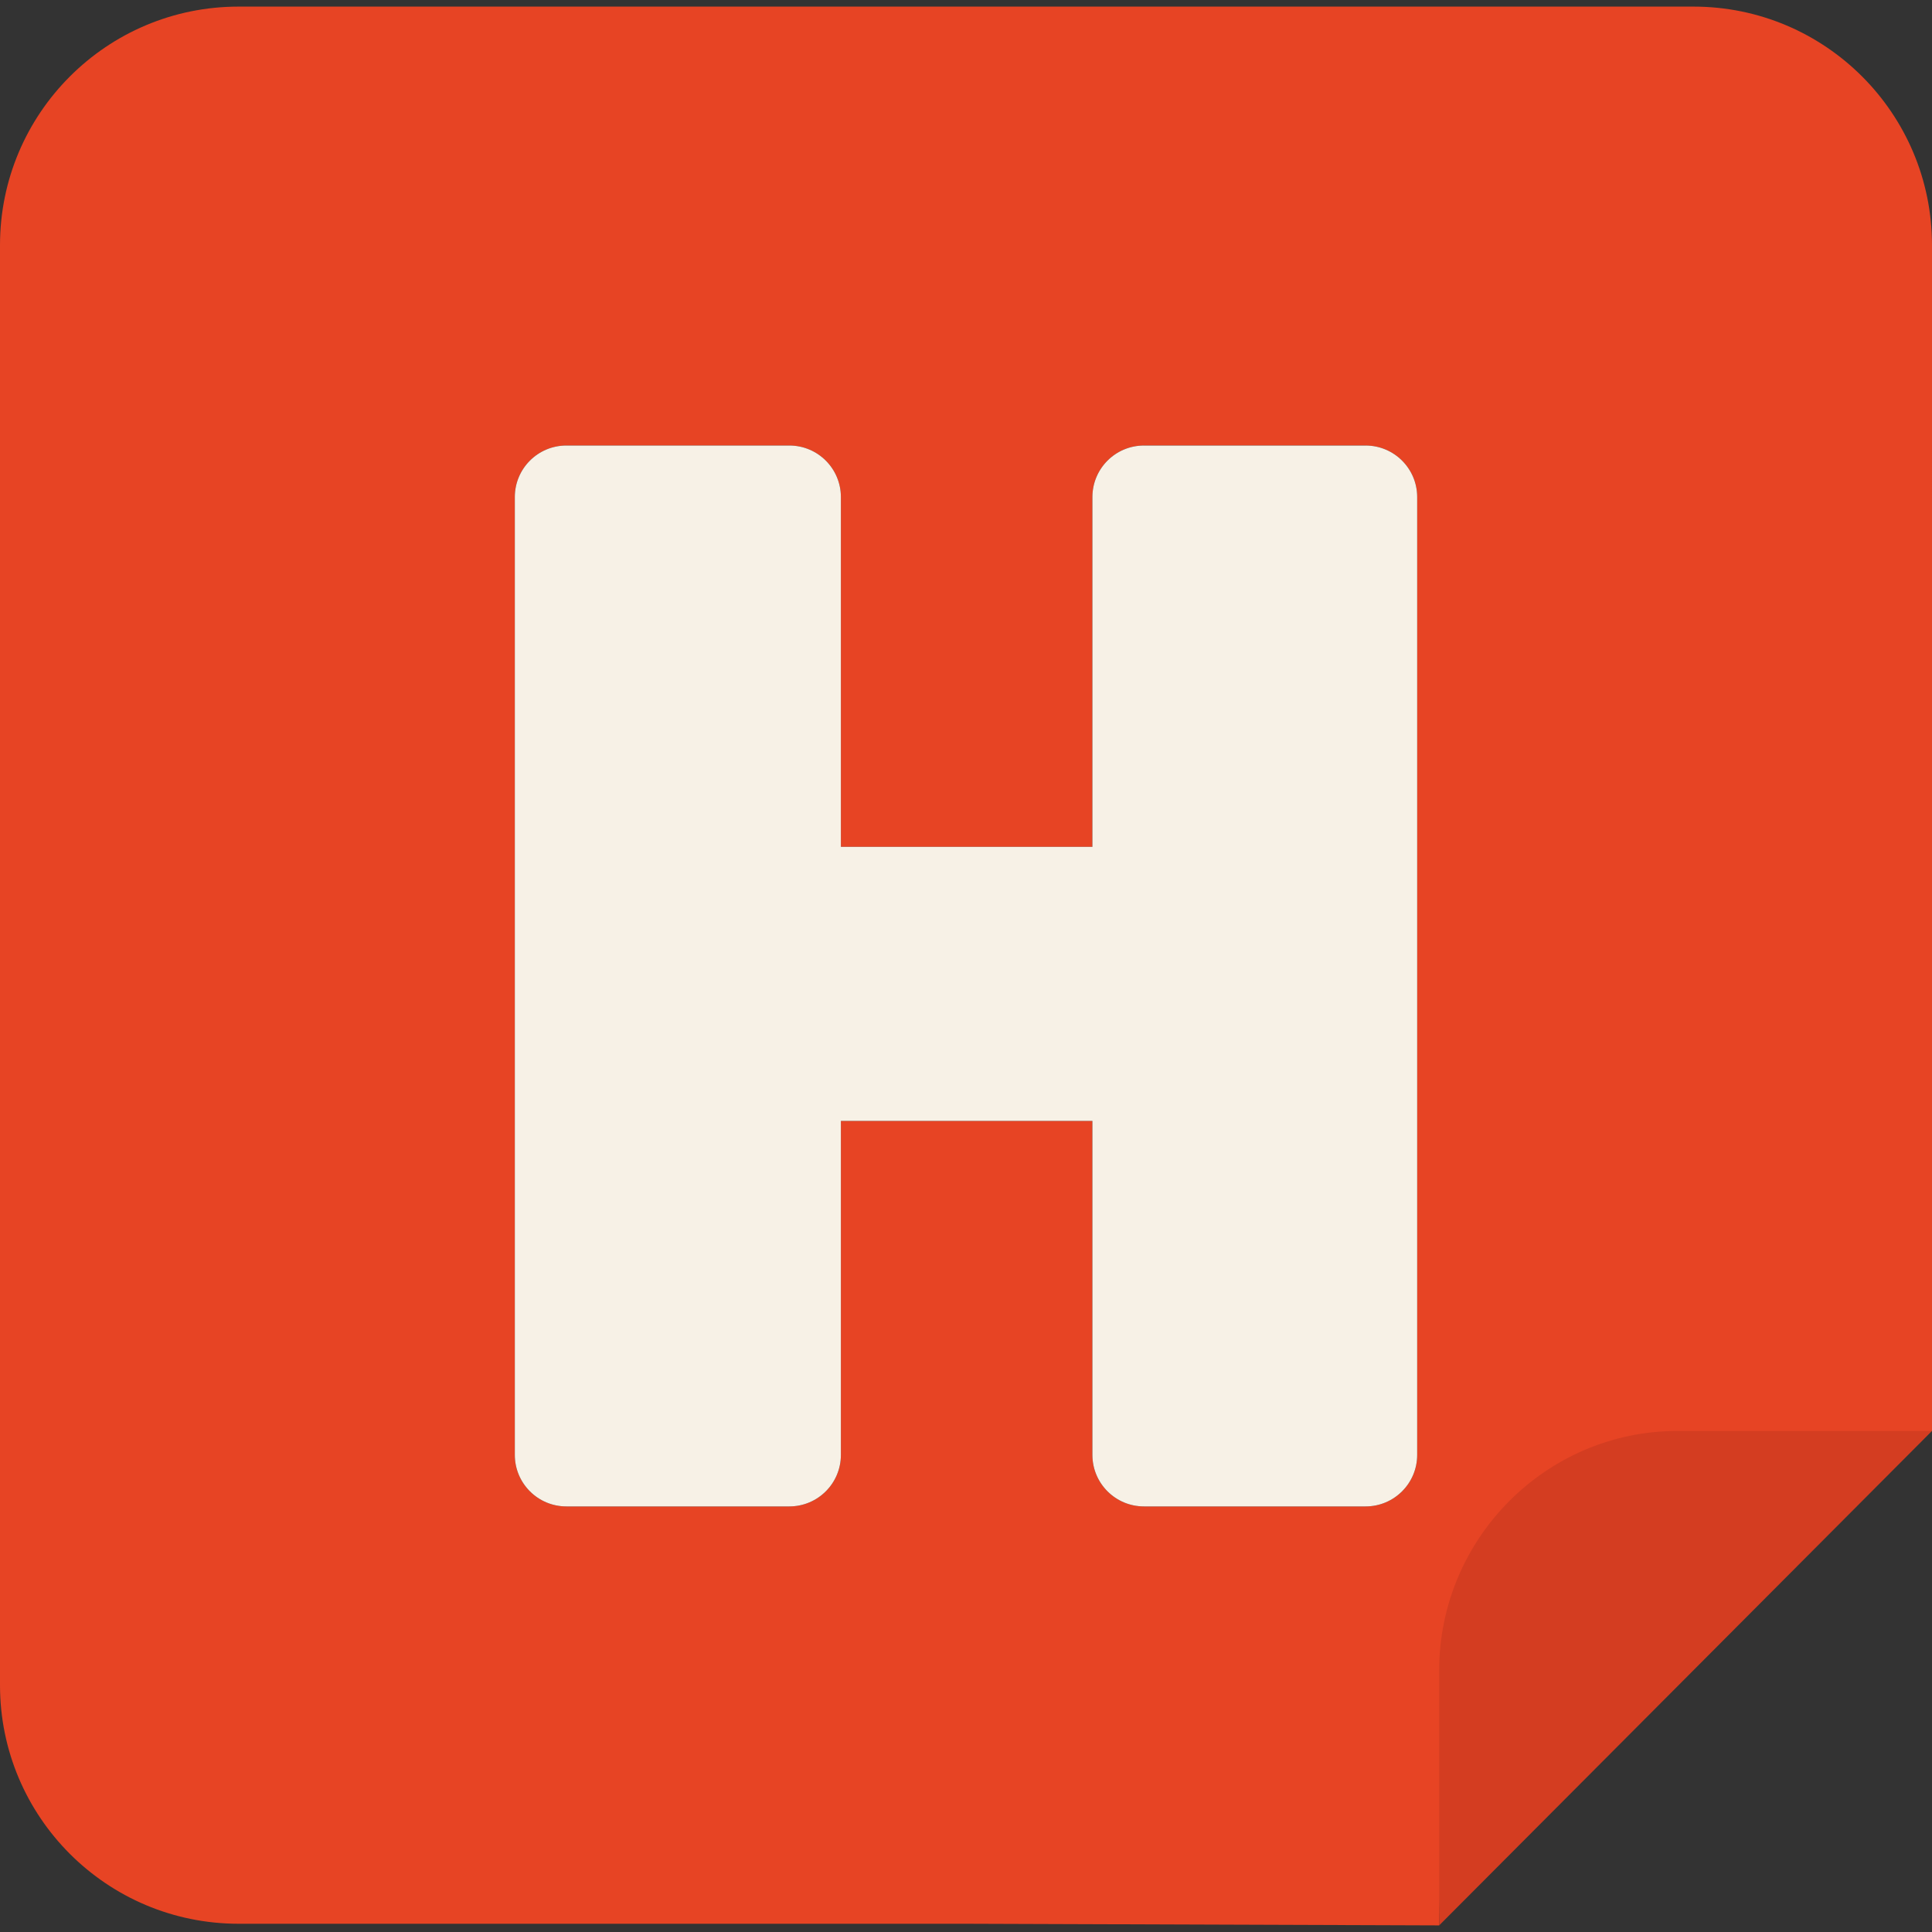
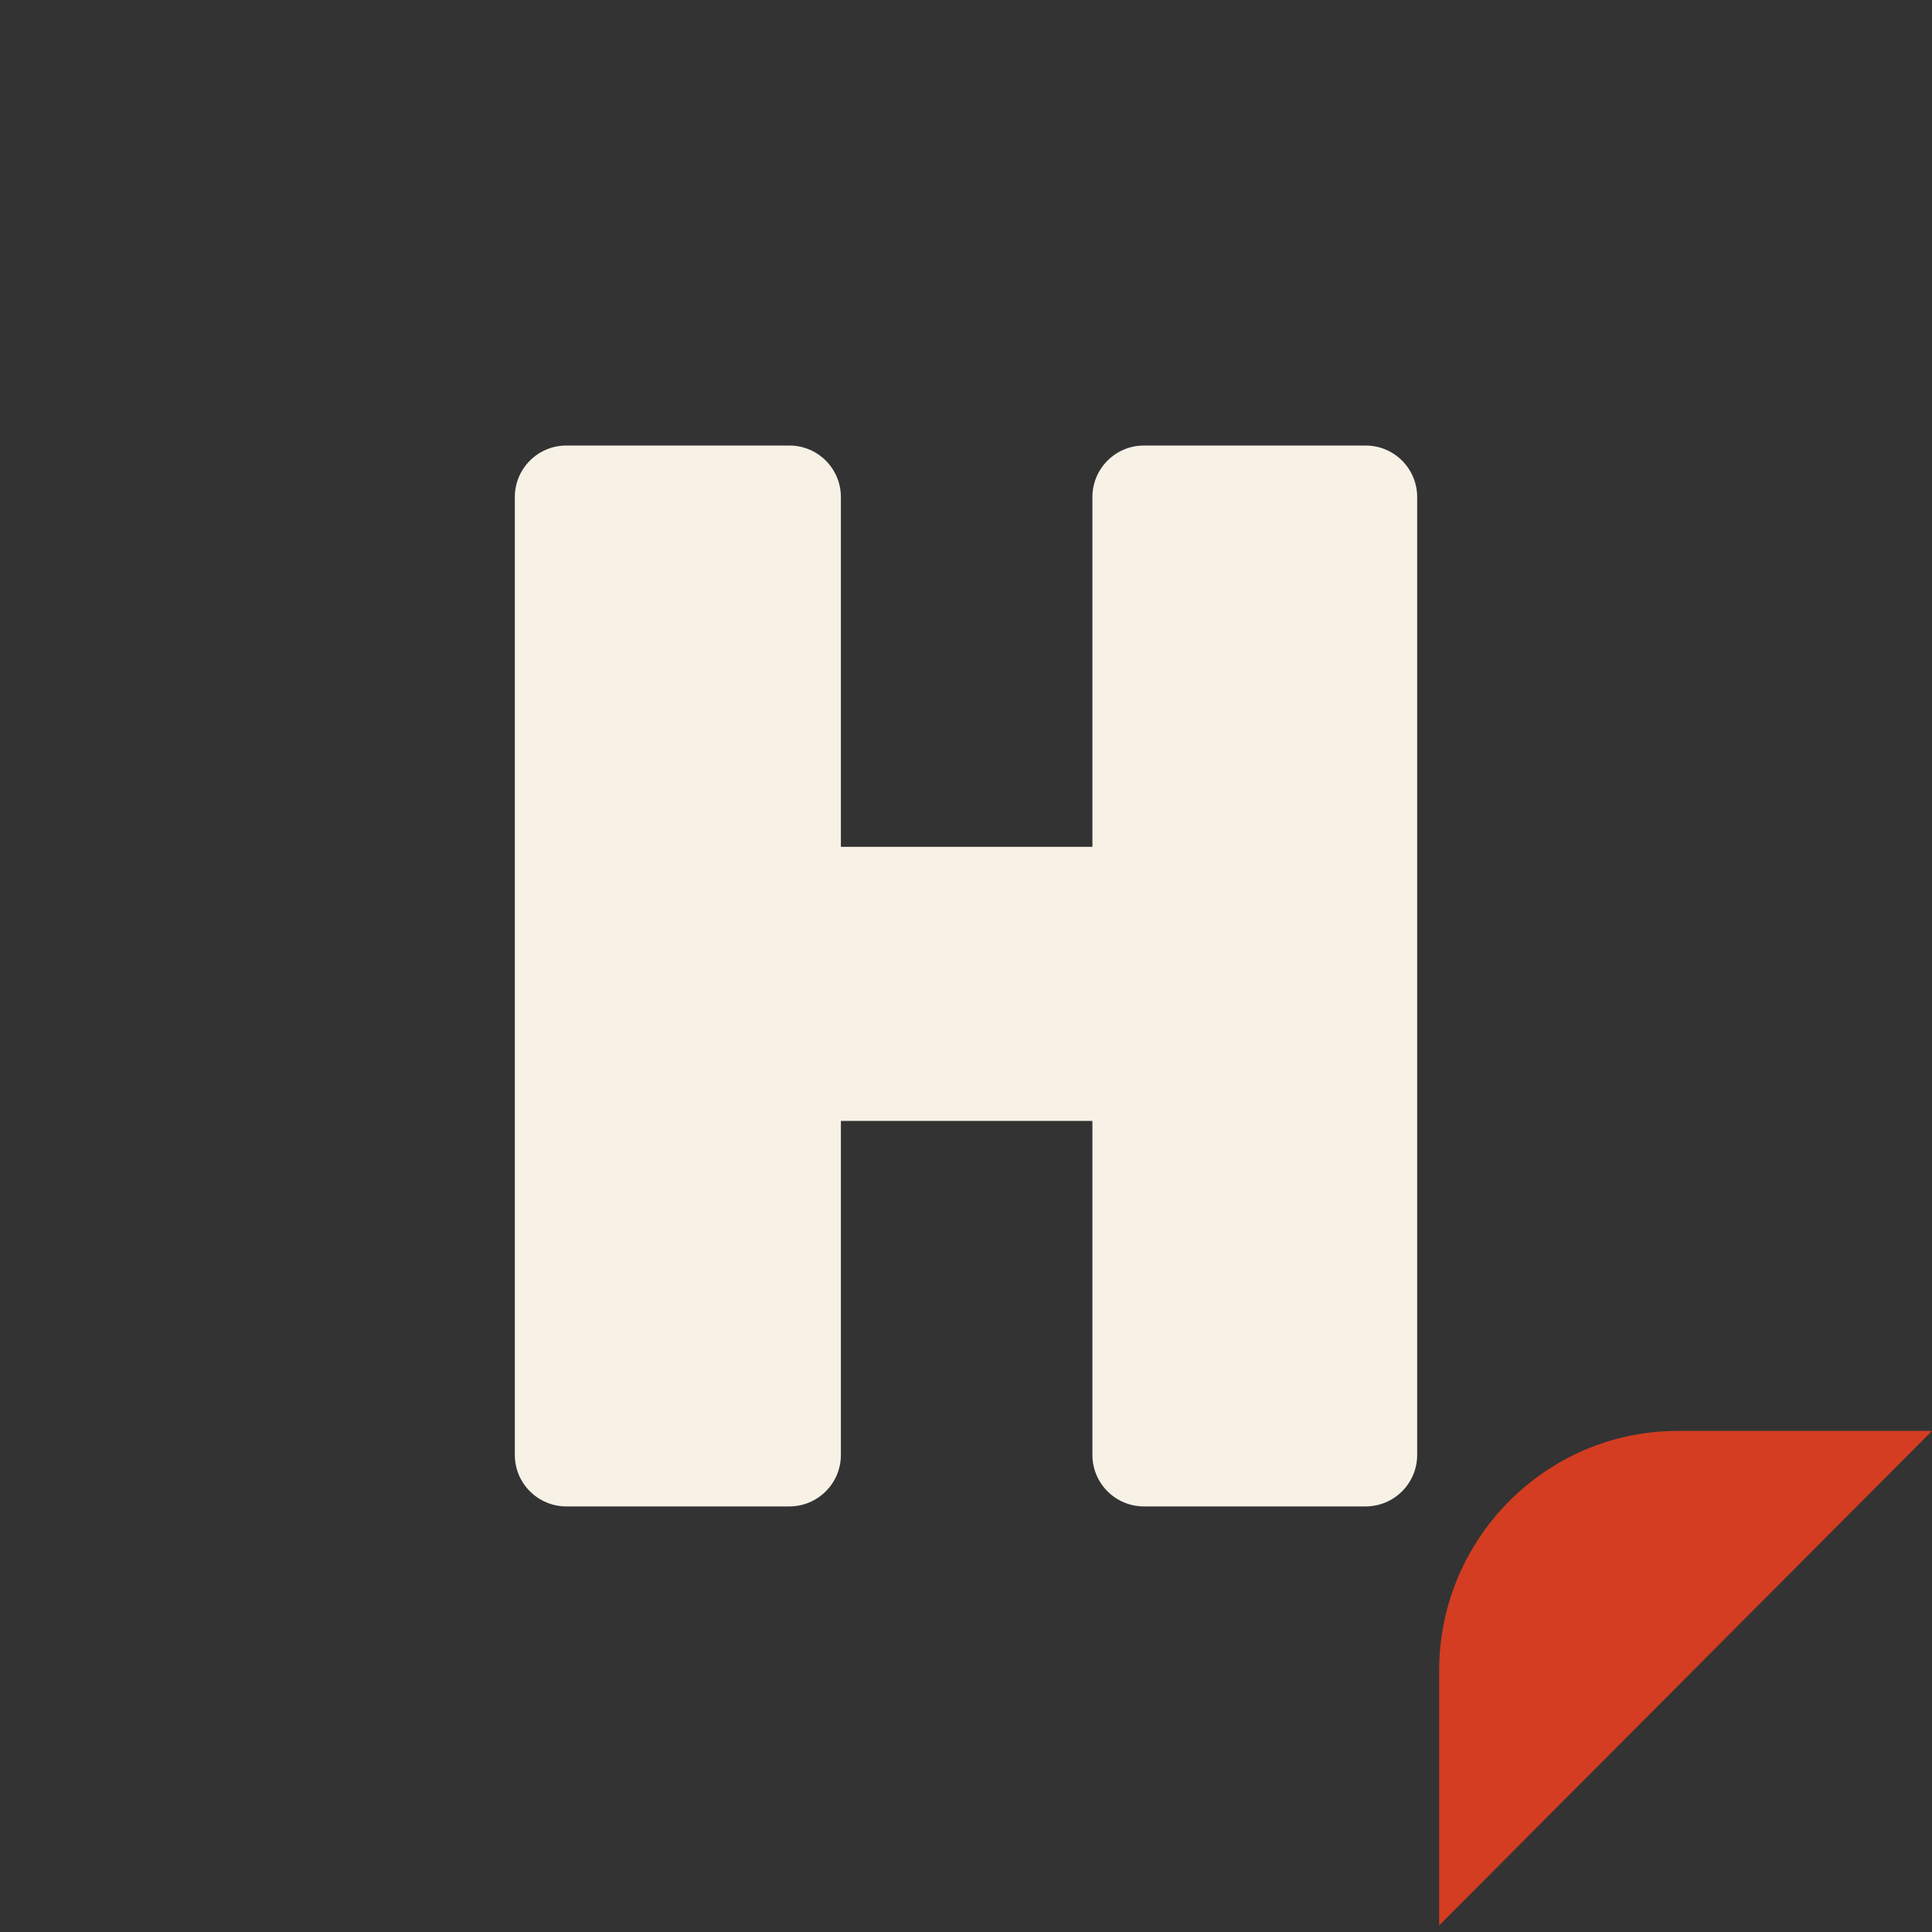
<svg xmlns="http://www.w3.org/2000/svg" height="800px" width="800px" version="1.1" id="Capa_1" viewBox="0 0 358.081 358.081" xml:space="preserve">
  <rect x="0" y="0" width="358.081" height="358.081" fill="#333333" stroke="none" />
  <g>
    <g id="Guides_For_Artboard">
	</g>
    <g id="Artwork">
	</g>
    <g id="Layer_2">
      <g>
-         <path style="fill:#E74424;" d="M313.863,1.224H179.04H44.218C19.797,1.224,0,21.021,0,45.44v266.896     c0,24.42,19.797,44.217,44.218,44.217H179.04l87.697,0.304l1-46.429c0-24.421,19.797-44.218,44.217-44.218l45.69-0.822     l0.436-0.178V45.441C358.08,21.021,338.283,1.224,313.863,1.224z M262.663,269.655c0,5.272-4.279,9.549-9.553,9.549h-41.092     c-5.272,0-9.549-4.276-9.549-9.549v-61.901h-46.616v61.901c0,5.272-4.273,9.549-9.553,9.549h-41.331     c-5.272,0-9.552-4.276-9.552-9.549V92.127c0-5.276,4.279-9.553,9.552-9.553H146.3c5.279,0,9.553,4.276,9.553,9.553v64.824h46.616     V92.126c0-5.276,4.276-9.553,9.549-9.553h41.092c5.273,0,9.553,4.276,9.553,9.553V269.655z" />
        <path style="fill:#D43D21;" d="M266.738,309.618v47.24l91.343-91.646h-47.126C286.534,265.211,266.738,285.197,266.738,309.618z" />
        <path style="fill:#F7F1E6;" d="M253.11,82.575h-41.092c-5.272,0-9.549,4.276-9.549,9.553v64.824h-46.616V92.127     c0-5.276-4.273-9.553-9.553-9.553h-41.331c-5.272,0-9.552,4.276-9.552,9.553v177.527c0,5.272,4.279,9.549,9.552,9.549H146.3     c5.279,0,9.553-4.276,9.553-9.549v-61.901h46.616v61.901c0,5.272,4.276,9.549,9.549,9.549h41.092     c5.273,0,9.553-4.276,9.553-9.549V92.127C262.663,86.851,258.384,82.575,253.11,82.575z" />
      </g>
    </g>
  </g>
</svg>